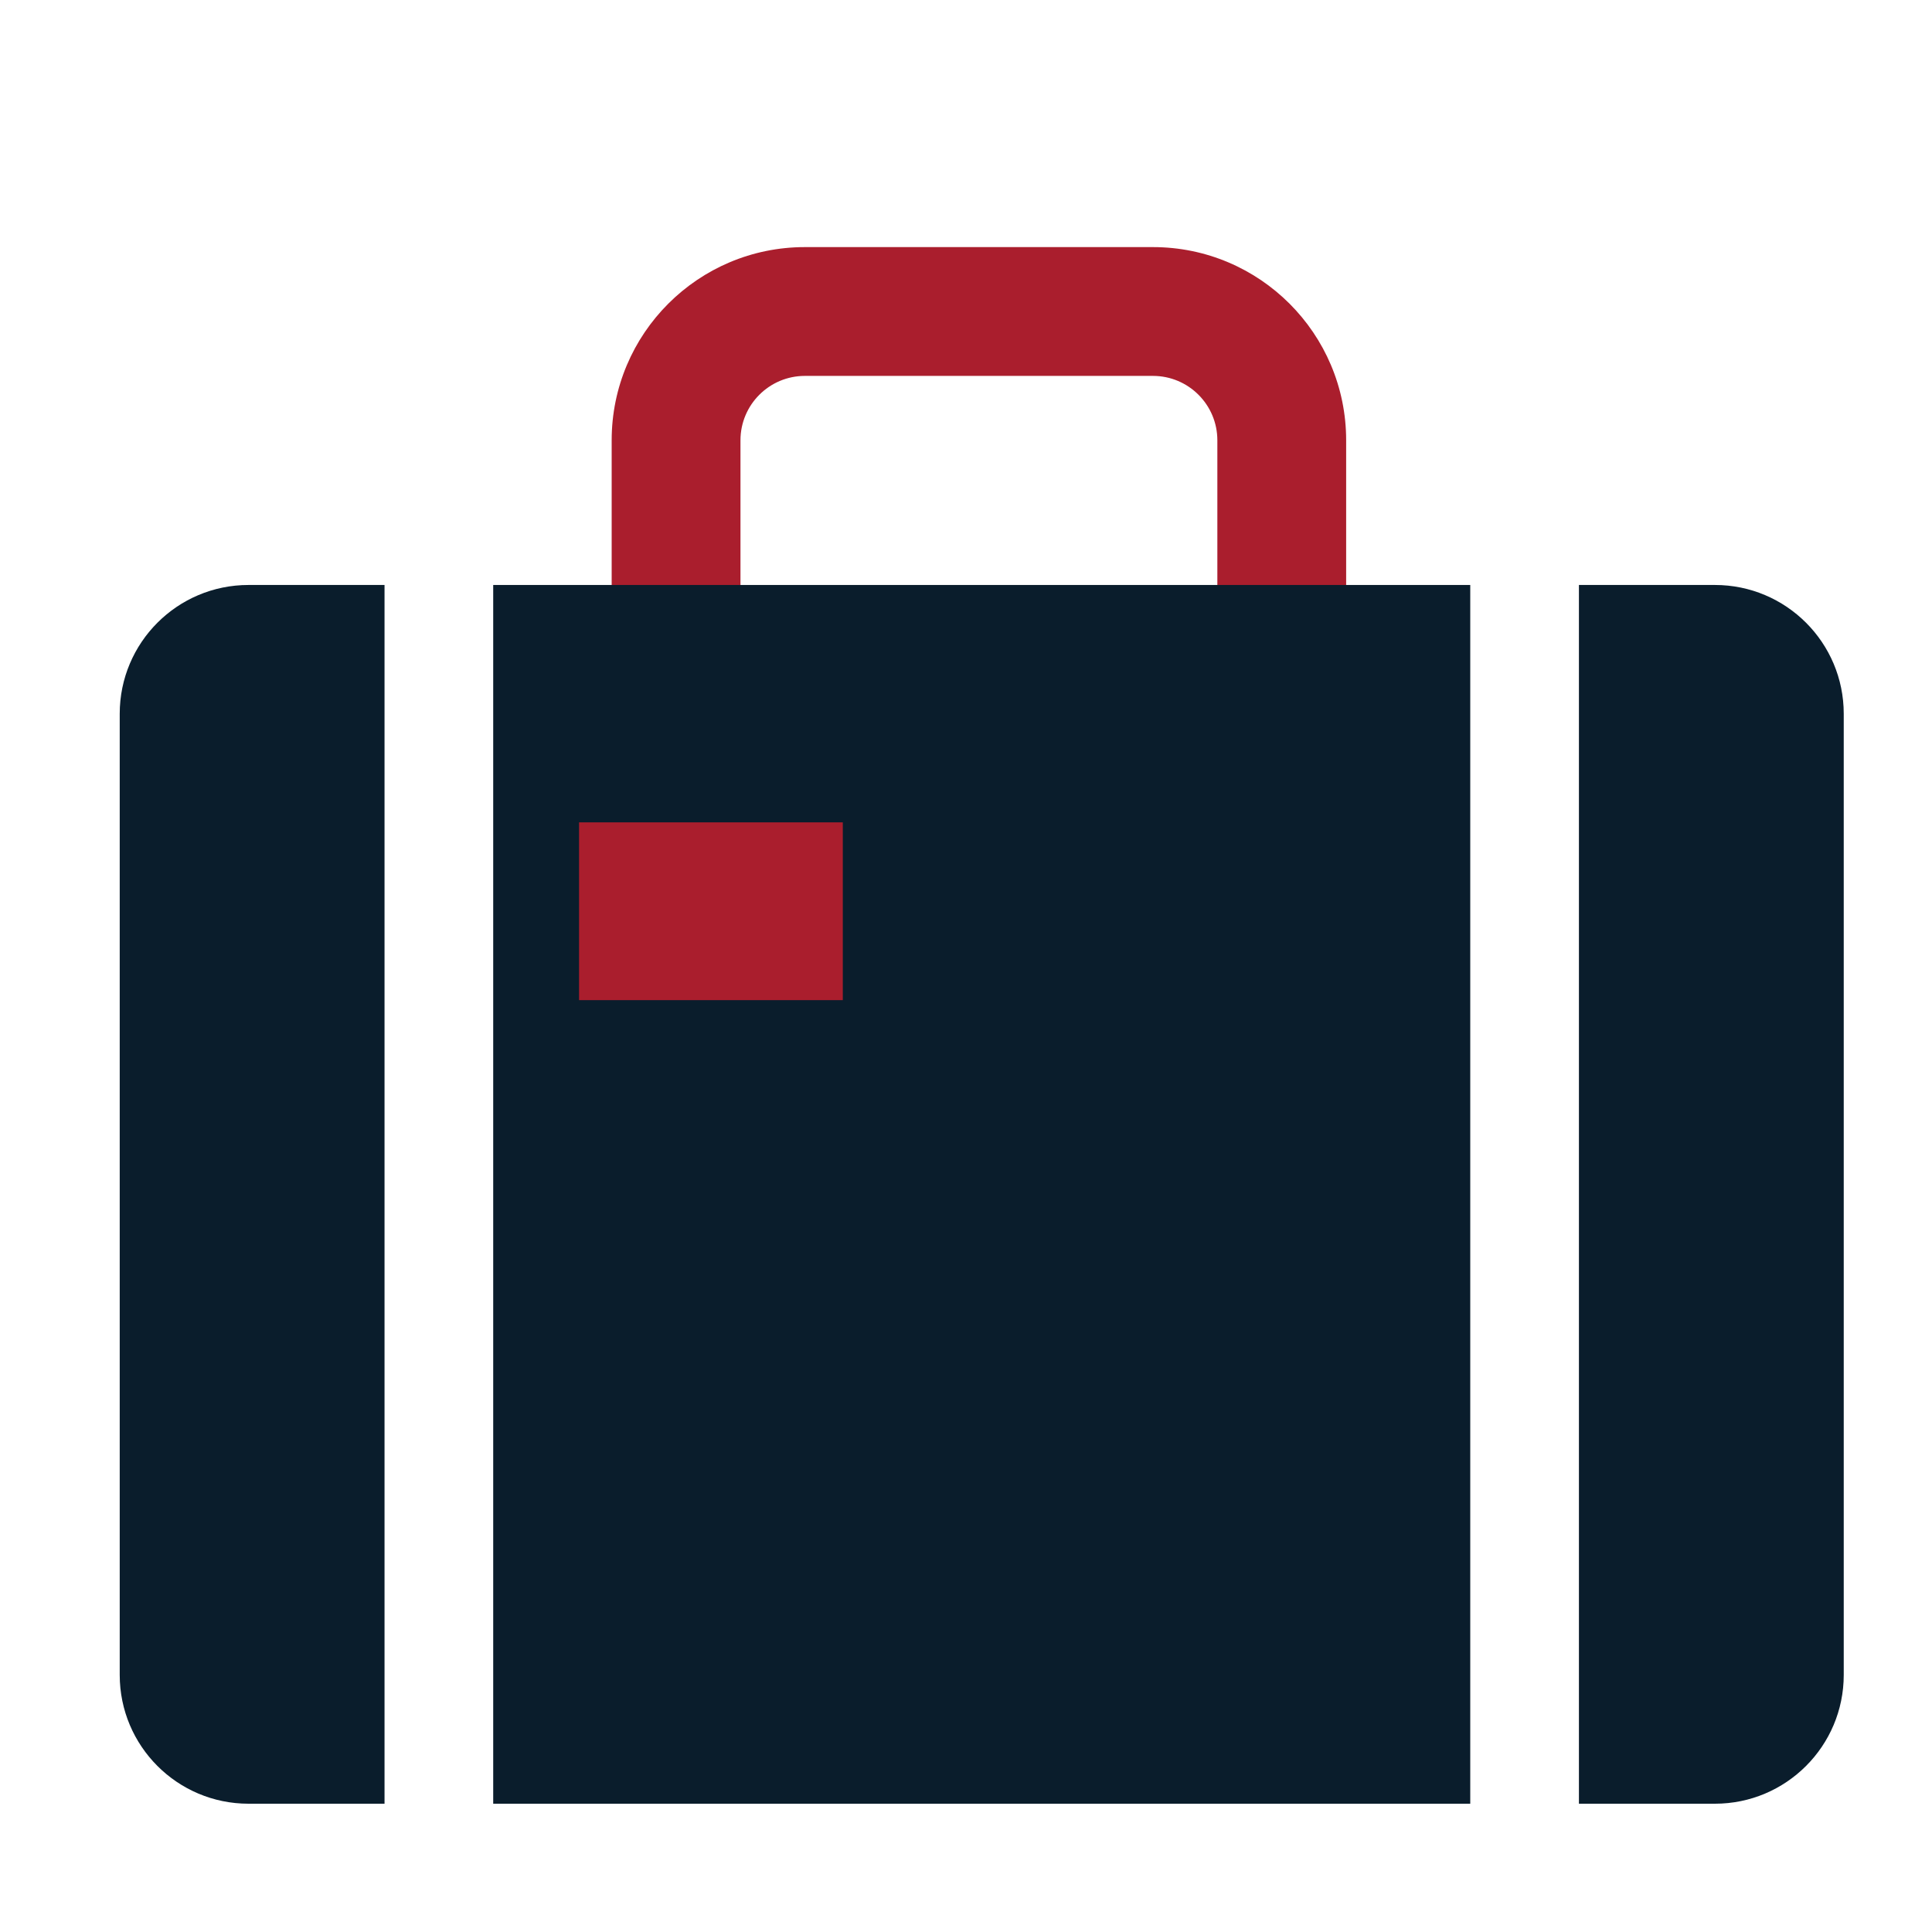
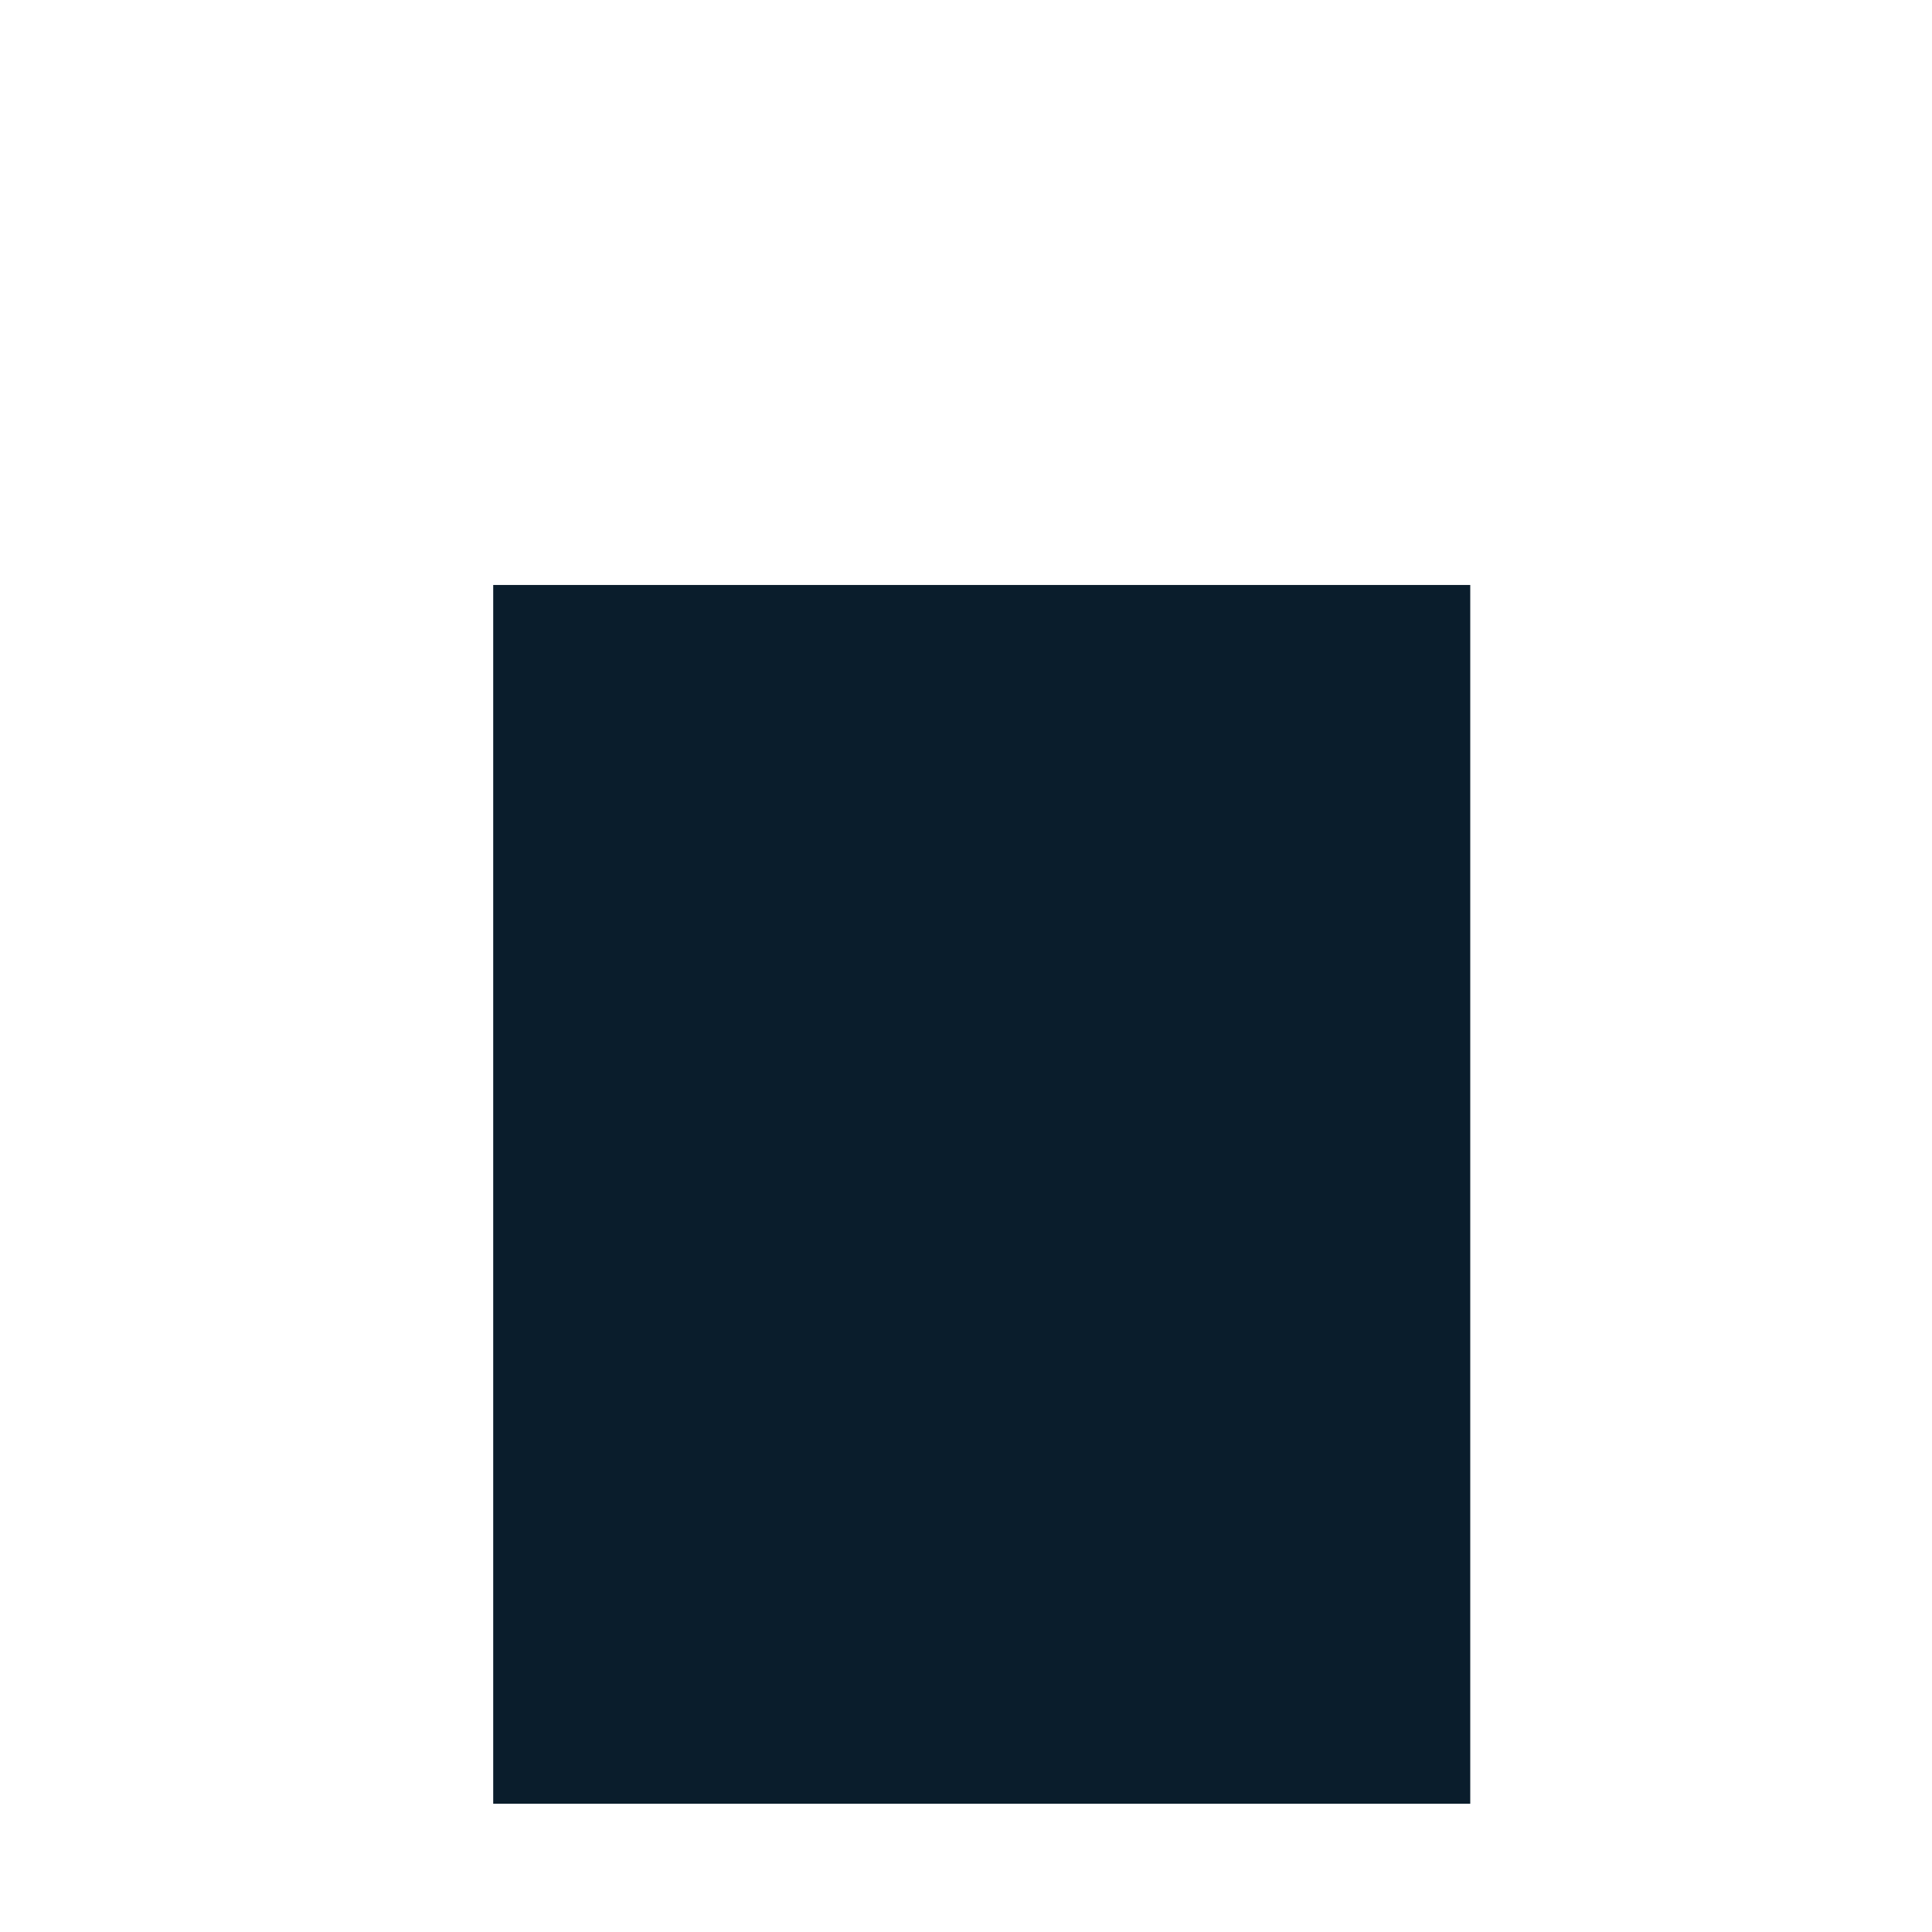
<svg xmlns="http://www.w3.org/2000/svg" width="60" height="60" viewBox="0 0 60 60" fill="none">
-   <path fill-rule="evenodd" clip-rule="evenodd" d="M24.996 11.674C23.892 11.674 22.996 12.57 22.996 13.674V18.948H18.996V13.674C18.996 10.361 21.683 7.674 24.996 7.674H35.806C39.12 7.674 41.806 10.361 41.806 13.674V18.948H37.806V13.674C37.806 12.57 36.911 11.674 35.806 11.674H24.996Z" fill="#AA1E2D" />
  <rect x="15.317" y="18.167" width="30.343" height="37.849" fill="#0A1D2C" />
-   <path d="M3.718 22.167C3.718 19.958 5.509 18.167 7.718 18.167H11.942V56.016H7.718C5.509 56.016 3.718 54.225 3.718 52.016V22.167Z" fill="#0A1D2C" />
-   <path d="M57.259 52.016C57.259 54.225 55.468 56.016 53.259 56.016L49.035 56.016L49.035 18.167L53.259 18.167C55.468 18.167 57.259 19.958 57.259 22.167L57.259 52.016Z" fill="#0A1D2C" />
-   <rect x="26.174" y="31.06" width="8.191" height="5.521" transform="rotate(180 26.174 31.06)" fill="#AA1E2D" />
</svg>